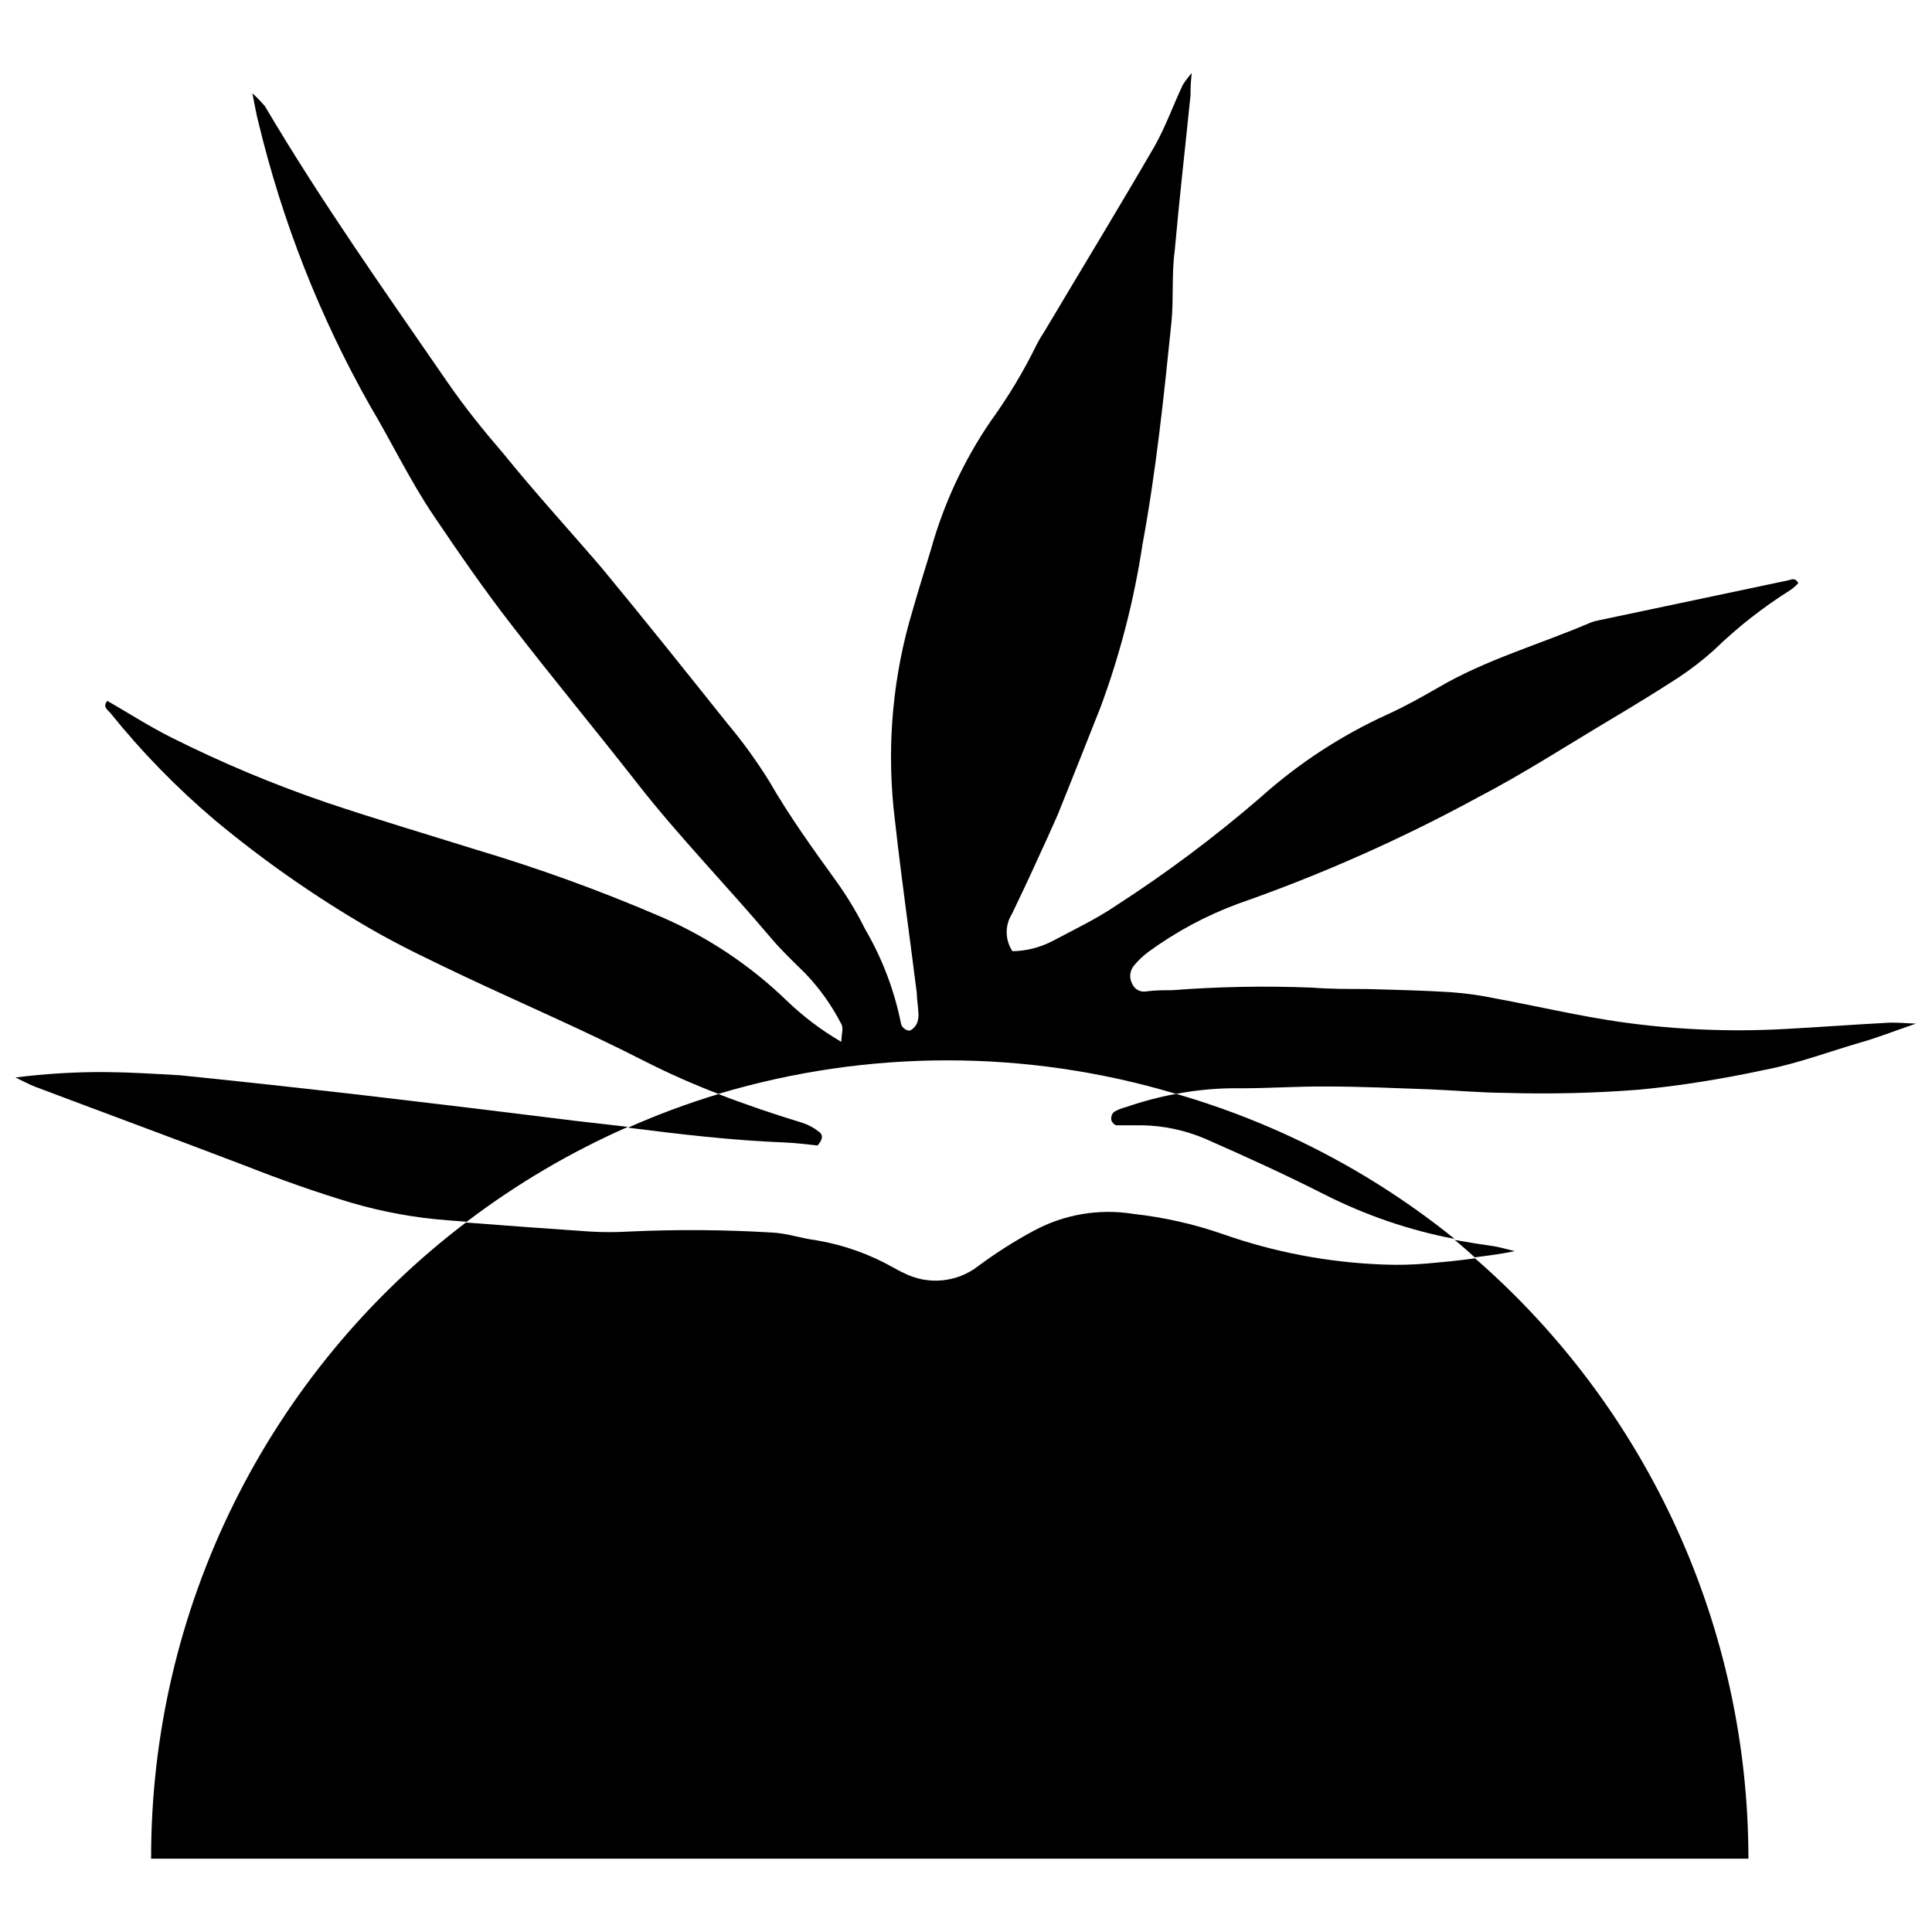
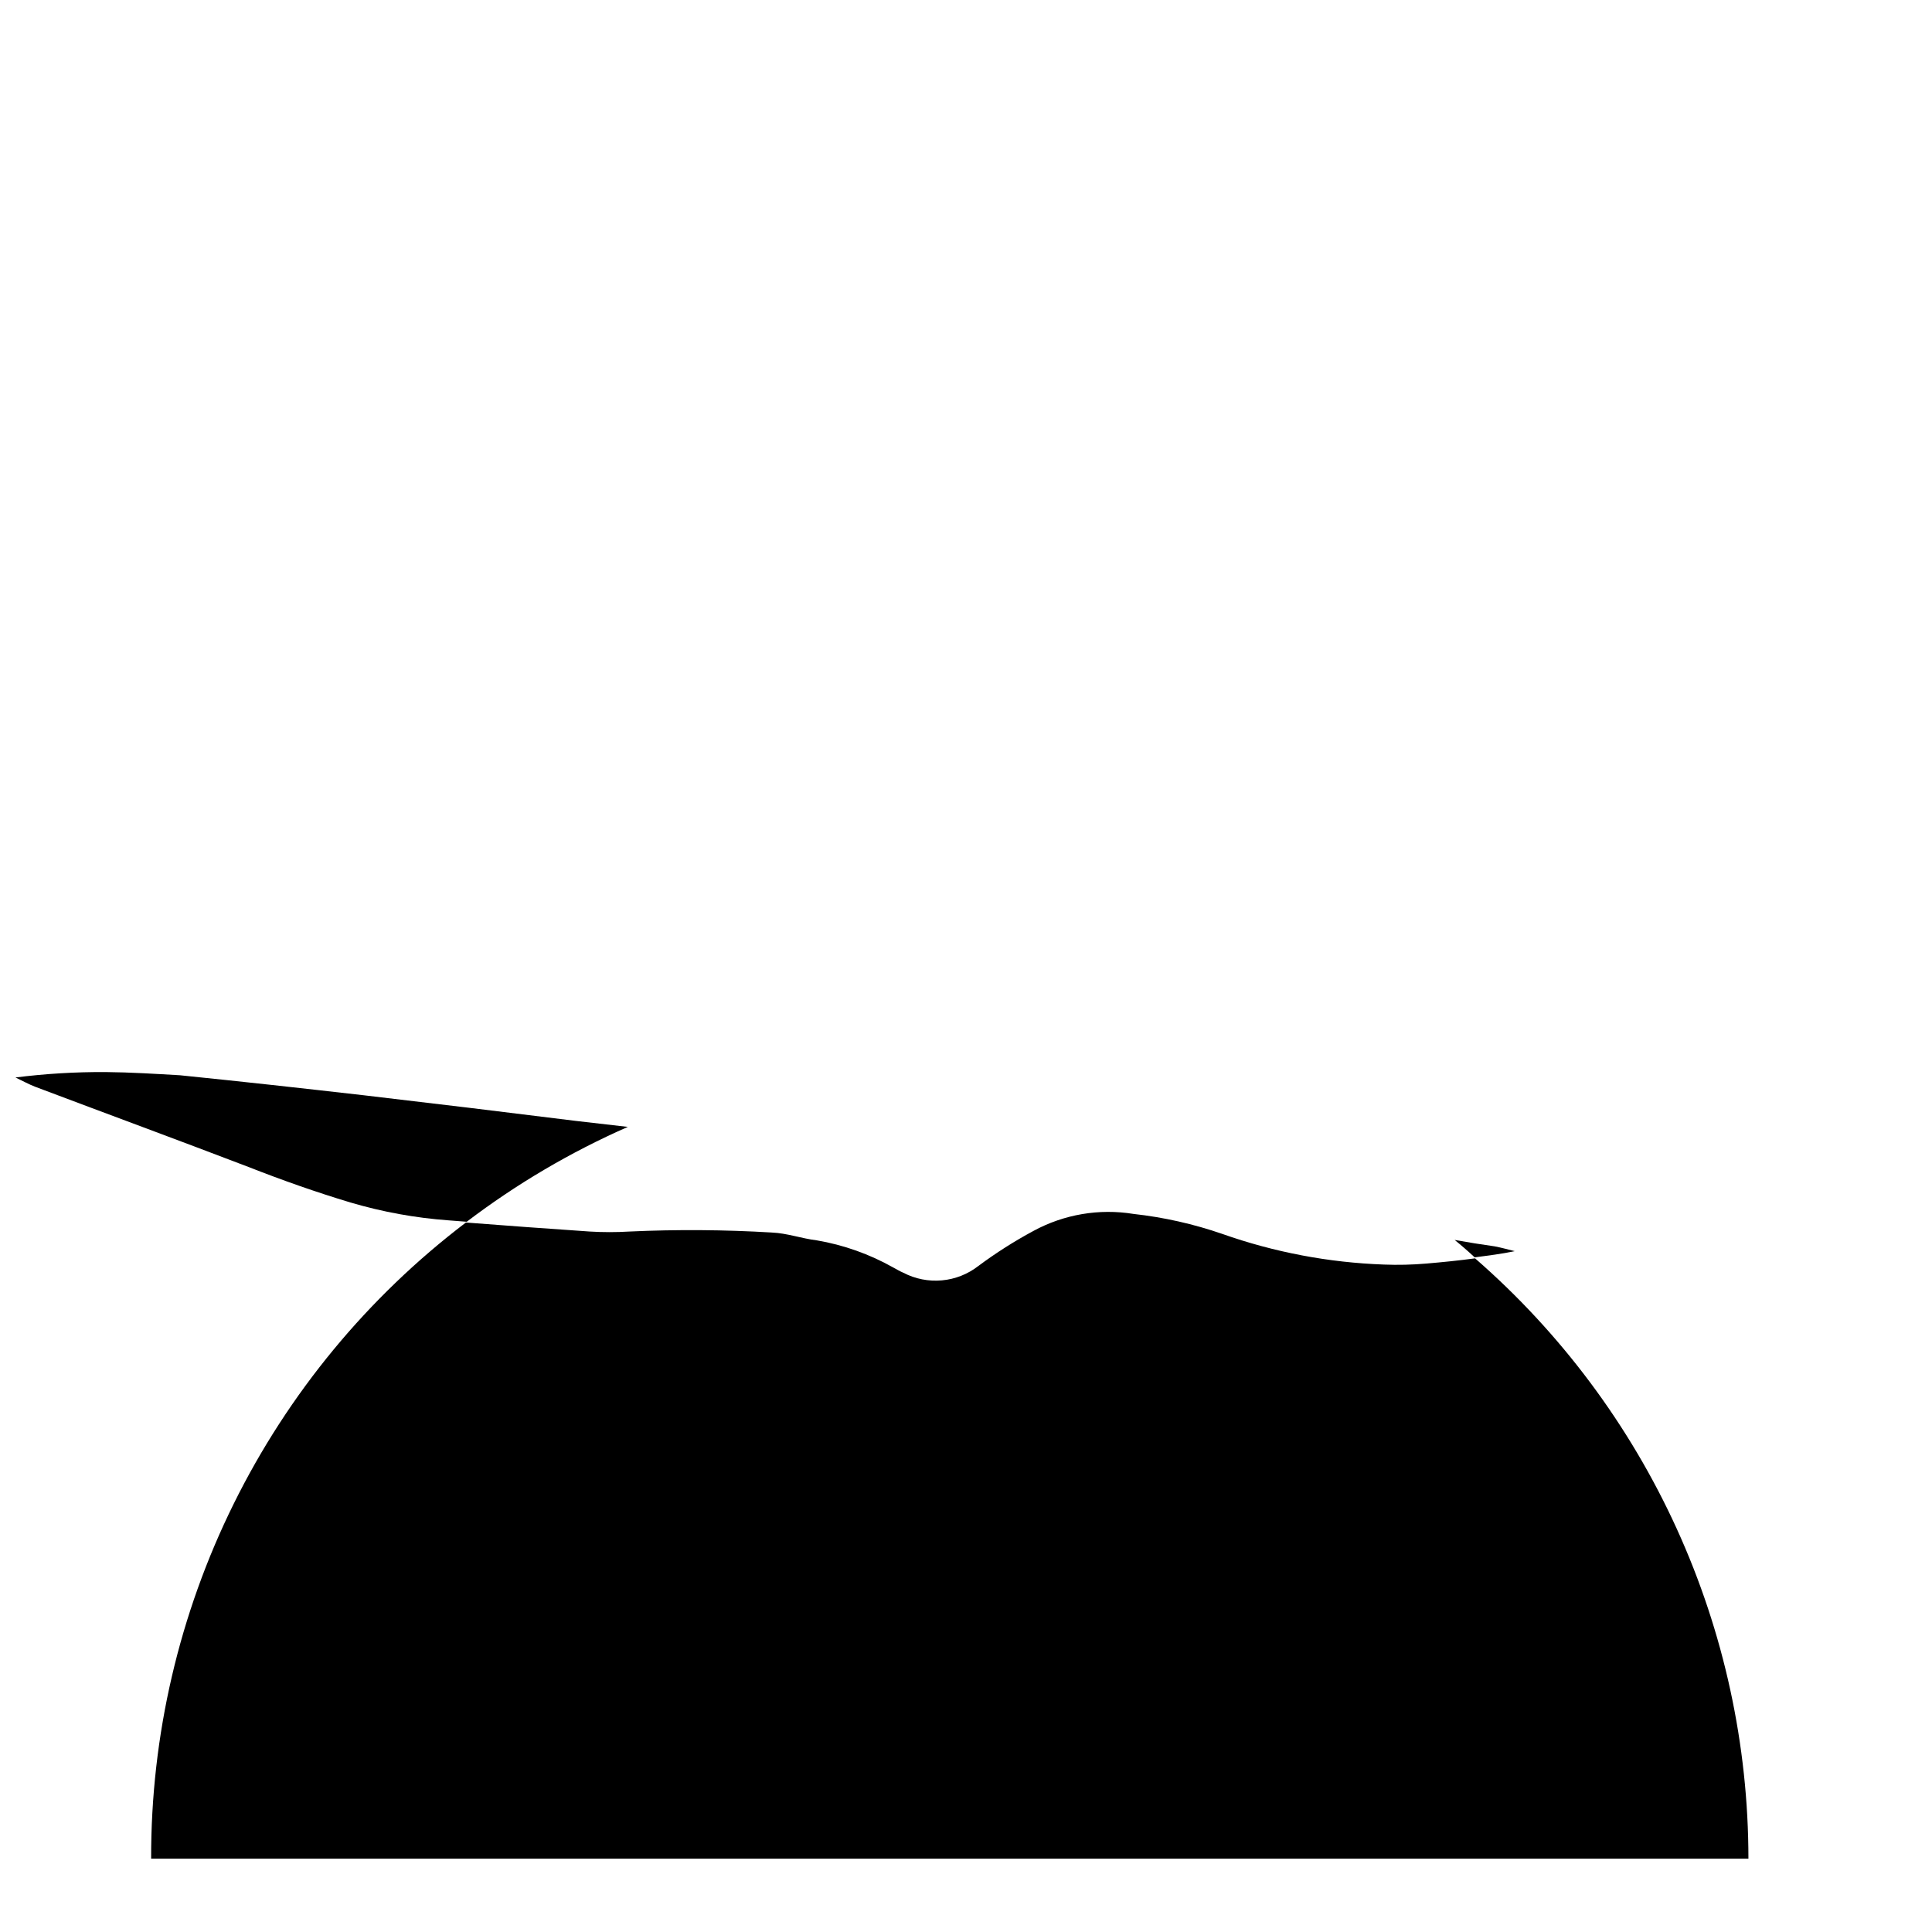
<svg xmlns="http://www.w3.org/2000/svg" width="800px" height="800px" version="1.1" viewBox="144 144 512 512">
  <defs>
    <clipPath id="b">
      <path d="m148.09 428h162.91v40h-162.91z" />
    </clipPath>
    <clipPath id="a">
      <path d="m171 163h480.9v271h-480.9z" />
    </clipPath>
  </defs>
  <path d="m545.41 475.57c-1.695-0.426-3.394-0.902-5.305-1.273l-5.305-0.797-5.305-0.902c1.84 1.484 3.606 3.023 5.305 4.613 3.609-0.473 7.109-0.898 10.609-1.641z" />
  <g clip-path="url(#b)">
    <path d="m296.59 441.05c-18.668-2.332-37.387-4.598-56.16-6.789-16.227-1.855-32.457-3.66-48.738-5.305-6.473-0.371-13.152-0.793-19.676-0.848-7.996-0.047-15.984 0.434-23.918 1.434 1.805 0.848 3.5 1.805 5.305 2.492 18.828 7.106 37.707 14.055 56.426 21.215 8.91 3.5 17.926 6.684 27.102 9.441l-0.004-0.004c8.453 2.496 17.145 4.078 25.934 4.719l4.824 0.371h0.004c13.191-10.027 27.523-18.465 42.691-25.137z" />
  </g>
  <g clip-path="url(#a)">
-     <path d="m643.95 415.06c-9.016 0.477-18.086 1.168-27.102 1.645-14.594 0.801-29.23 0.16-43.699-1.91-10.926-1.59-21.742-4.137-32.613-6.152v0.004c-3.934-0.836-7.922-1.402-11.934-1.699-7.531-0.477-15.062-0.637-22.594-0.848-4.773 0-9.547 0-14.32-0.371h0.004c-12.375-0.492-24.773-0.262-37.121 0.688-2.281 0-4.508 0-6.789 0.316v0.004c-1.543 0.281-3.078-0.531-3.711-1.965-0.887-1.582-0.695-3.547 0.477-4.93 1.125-1.348 2.406-2.559 3.816-3.606 7.324-5.348 15.355-9.648 23.867-12.781 21.848-7.641 43.043-17.043 63.371-28.109 12.039-6.258 23.492-13.684 35.16-20.629 6.047-3.606 12.039-7.266 17.926-11.082 3.363-2.215 6.555-4.68 9.547-7.371 6.18-5.996 12.973-11.328 20.258-15.91 0.75-0.527 1.445-1.133 2.07-1.805-0.797-1.645-1.91-0.902-2.703-0.742l-50.273 10.605h-0.004c-0.746 0.133-1.477 0.344-2.176 0.637-13.363 5.727-27.523 9.703-40.199 17.129-4.348 2.492-8.75 4.984-13.312 7.055h0.004c-12.406 5.621-23.871 13.117-33.996 22.219-12.035 10.383-24.773 19.918-38.129 28.535-5.305 3.606-11.348 6.469-17.129 9.547v-0.004c-3.211 1.625-6.746 2.496-10.344 2.547-1.984-2.996-2.027-6.879-0.105-9.918 2.281-4.773 4.562-9.547 6.734-14.371 1.805-3.871 3.555-7.742 5.305-11.719 3.871-9.547 7.637-19.145 11.453-28.742v-0.004c5.152-13.938 8.863-28.367 11.086-43.062 3.606-19.516 5.676-39.297 7.691-59.078 0.582-6.203 0-12.57 0.848-18.773 1.219-13.789 2.812-27.523 4.191-41.258 0-1.484 0-2.918 0.316-5.781-0.859 0.961-1.641 1.988-2.336 3.074-2.547 5.305-4.613 11.242-7.582 16.441-9.492 16.336-19.305 32.457-28.957 48.684-0.828 1.25-1.59 2.539-2.281 3.871-3.43 7.016-7.457 13.723-12.035 20.047-7.141 10.414-12.516 21.938-15.91 34.102-2.016 6.469-3.977 12.992-5.832 19.516h-0.004c-4.644 17.035-5.902 34.82-3.711 52.344 1.695 15.273 3.871 30.441 5.781 45.66 0 1.75 0.371 3.555 0.426 5.305l-0.004-0.004c0.102 0.996-0.043 1.996-0.422 2.918-0.426 0.797-1.324 1.75-2.066 1.805h-0.004c-0.93-0.141-1.719-0.77-2.066-1.645-1.746-8.891-4.973-17.422-9.547-25.242-2.223-4.484-4.812-8.777-7.742-12.836-6.203-8.59-12.355-17.129-17.766-26.516-3.332-5.344-7.039-10.449-11.086-15.273-10.977-13.734-21.957-27.523-33.199-41.102-8.59-10.023-17.5-19.727-26.09-30.332-5.305-6.152-10.34-12.41-14.902-19.039-16.547-24.023-33.359-47.73-48.258-72.973-1.035-1.223-2.152-2.375-3.344-3.449 0.742 3.606 1.062 5.781 1.645 7.848 6.305 26.211 16.23 51.414 29.488 74.883 5.781 9.703 10.605 19.887 17.023 29.379 6.418 9.492 13.312 19.516 20.578 28.852 10.926 14.16 22.328 27.895 33.305 41.949 10.977 14.055 23.863 27.258 35.531 41.102 2.758 3.234 5.887 6.203 8.91 9.176l-0.004-0.004c3.836 4.004 7.07 8.539 9.602 13.473 0.637 1.062 0 2.812 0 4.719-5.332-3.102-10.266-6.84-14.691-11.137-9.625-9.254-20.836-16.711-33.094-22.008-16.008-6.894-32.402-12.844-49.105-17.82-13.207-4.137-26.516-8.062-39.562-12.461-14.074-4.809-27.809-10.566-41.102-17.238-5.832-2.918-11.348-6.469-16.969-9.703-1.273 1.539 0 2.332 0.742 3.129 8.375 10.418 17.734 20.008 27.945 28.637 12.773 10.617 26.418 20.145 40.785 28.48 8.219 4.773 16.918 8.855 25.508 12.941 15.91 7.477 31.82 14.32 47.145 22.168v-0.004c6.449 3.289 13.07 6.227 19.836 8.805 39.559-11.848 81.723-11.848 121.29 0 5.644-1.082 11.383-1.578 17.129-1.484 7.531 0 15.062-0.531 22.594-0.477 9.07 0 18.086 0.426 27.152 0.742 6.789 0.266 13.578 0.902 20.312 0.953h-0.004c11.836 0.352 23.676 0.07 35.48-0.848 11.297-1.062 22.434-2.918 33.57-5.305 8.699-1.695 16.918-4.824 25.348-7.266 4.348-1.219 8.539-2.918 14.477-4.934-3.606-0.156-5.672-0.367-7.793-0.211z" />
-   </g>
+     </g>
  <path d="m510.73 479.12c-14.594-0.52-29.027-3.254-42.797-8.117-7.629-2.637-15.523-4.414-23.547-5.301-9.094-1.477-18.422 0.109-26.516 4.508-5.082 2.734-9.953 5.836-14.586 9.281-2.793 2.176-6.152 3.504-9.676 3.82-3.527 0.32-7.07-0.379-10.211-2.019-0.902-0.371-1.75-0.902-2.652-1.379-6.305-3.555-13.176-5.996-20.309-7.211-3.977-0.477-7.902-1.91-11.879-2.066v-0.004c-12.559-0.75-25.145-0.84-37.707-0.266-3.531 0.215-7.074 0.215-10.605 0-10.926-0.742-21.848-1.539-32.773-2.387h-0.004c-25.984 19.75-47.035 45.25-61.512 74.5-14.473 29.25-21.973 61.457-21.906 94.094h423.3c-0.008-30.156-6.481-59.957-18.977-87.402-12.496-27.445-30.727-51.891-53.465-71.695-4.297 0.582-8.59 1.008-12.887 1.379-3.758 0.324-7.531 0.414-11.297 0.266z" />
-   <path d="m439.24 438.66c-0.551 0.516-0.828 1.262-0.742 2.016 0 0.582 0.848 1.484 1.324 1.539h6.789v-0.004c5.805 0.098 11.531 1.324 16.863 3.609 10.605 4.668 21.215 9.492 31.449 14.691v-0.004c10.918 5.543 22.555 9.523 34.578 11.828-21.801-17.609-46.898-30.68-73.82-38.449-4.504 0.828-8.934 2-13.258 3.5-1.117 0.27-2.188 0.699-3.184 1.273z" />
-   <path d="m360.65 447.57c1.273-1.434 1.645-2.703 0.426-3.606v-0.004c-1.359-1.086-2.906-1.914-4.562-2.438-7.477-2.281-14.848-4.773-22.113-7.582v-0.004c-8.168 2.473-16.176 5.445-23.973 8.91 13.84 1.75 27.684 3.394 41.629 3.926 2.867 0.105 5.941 0.531 8.594 0.797z" />
</svg>